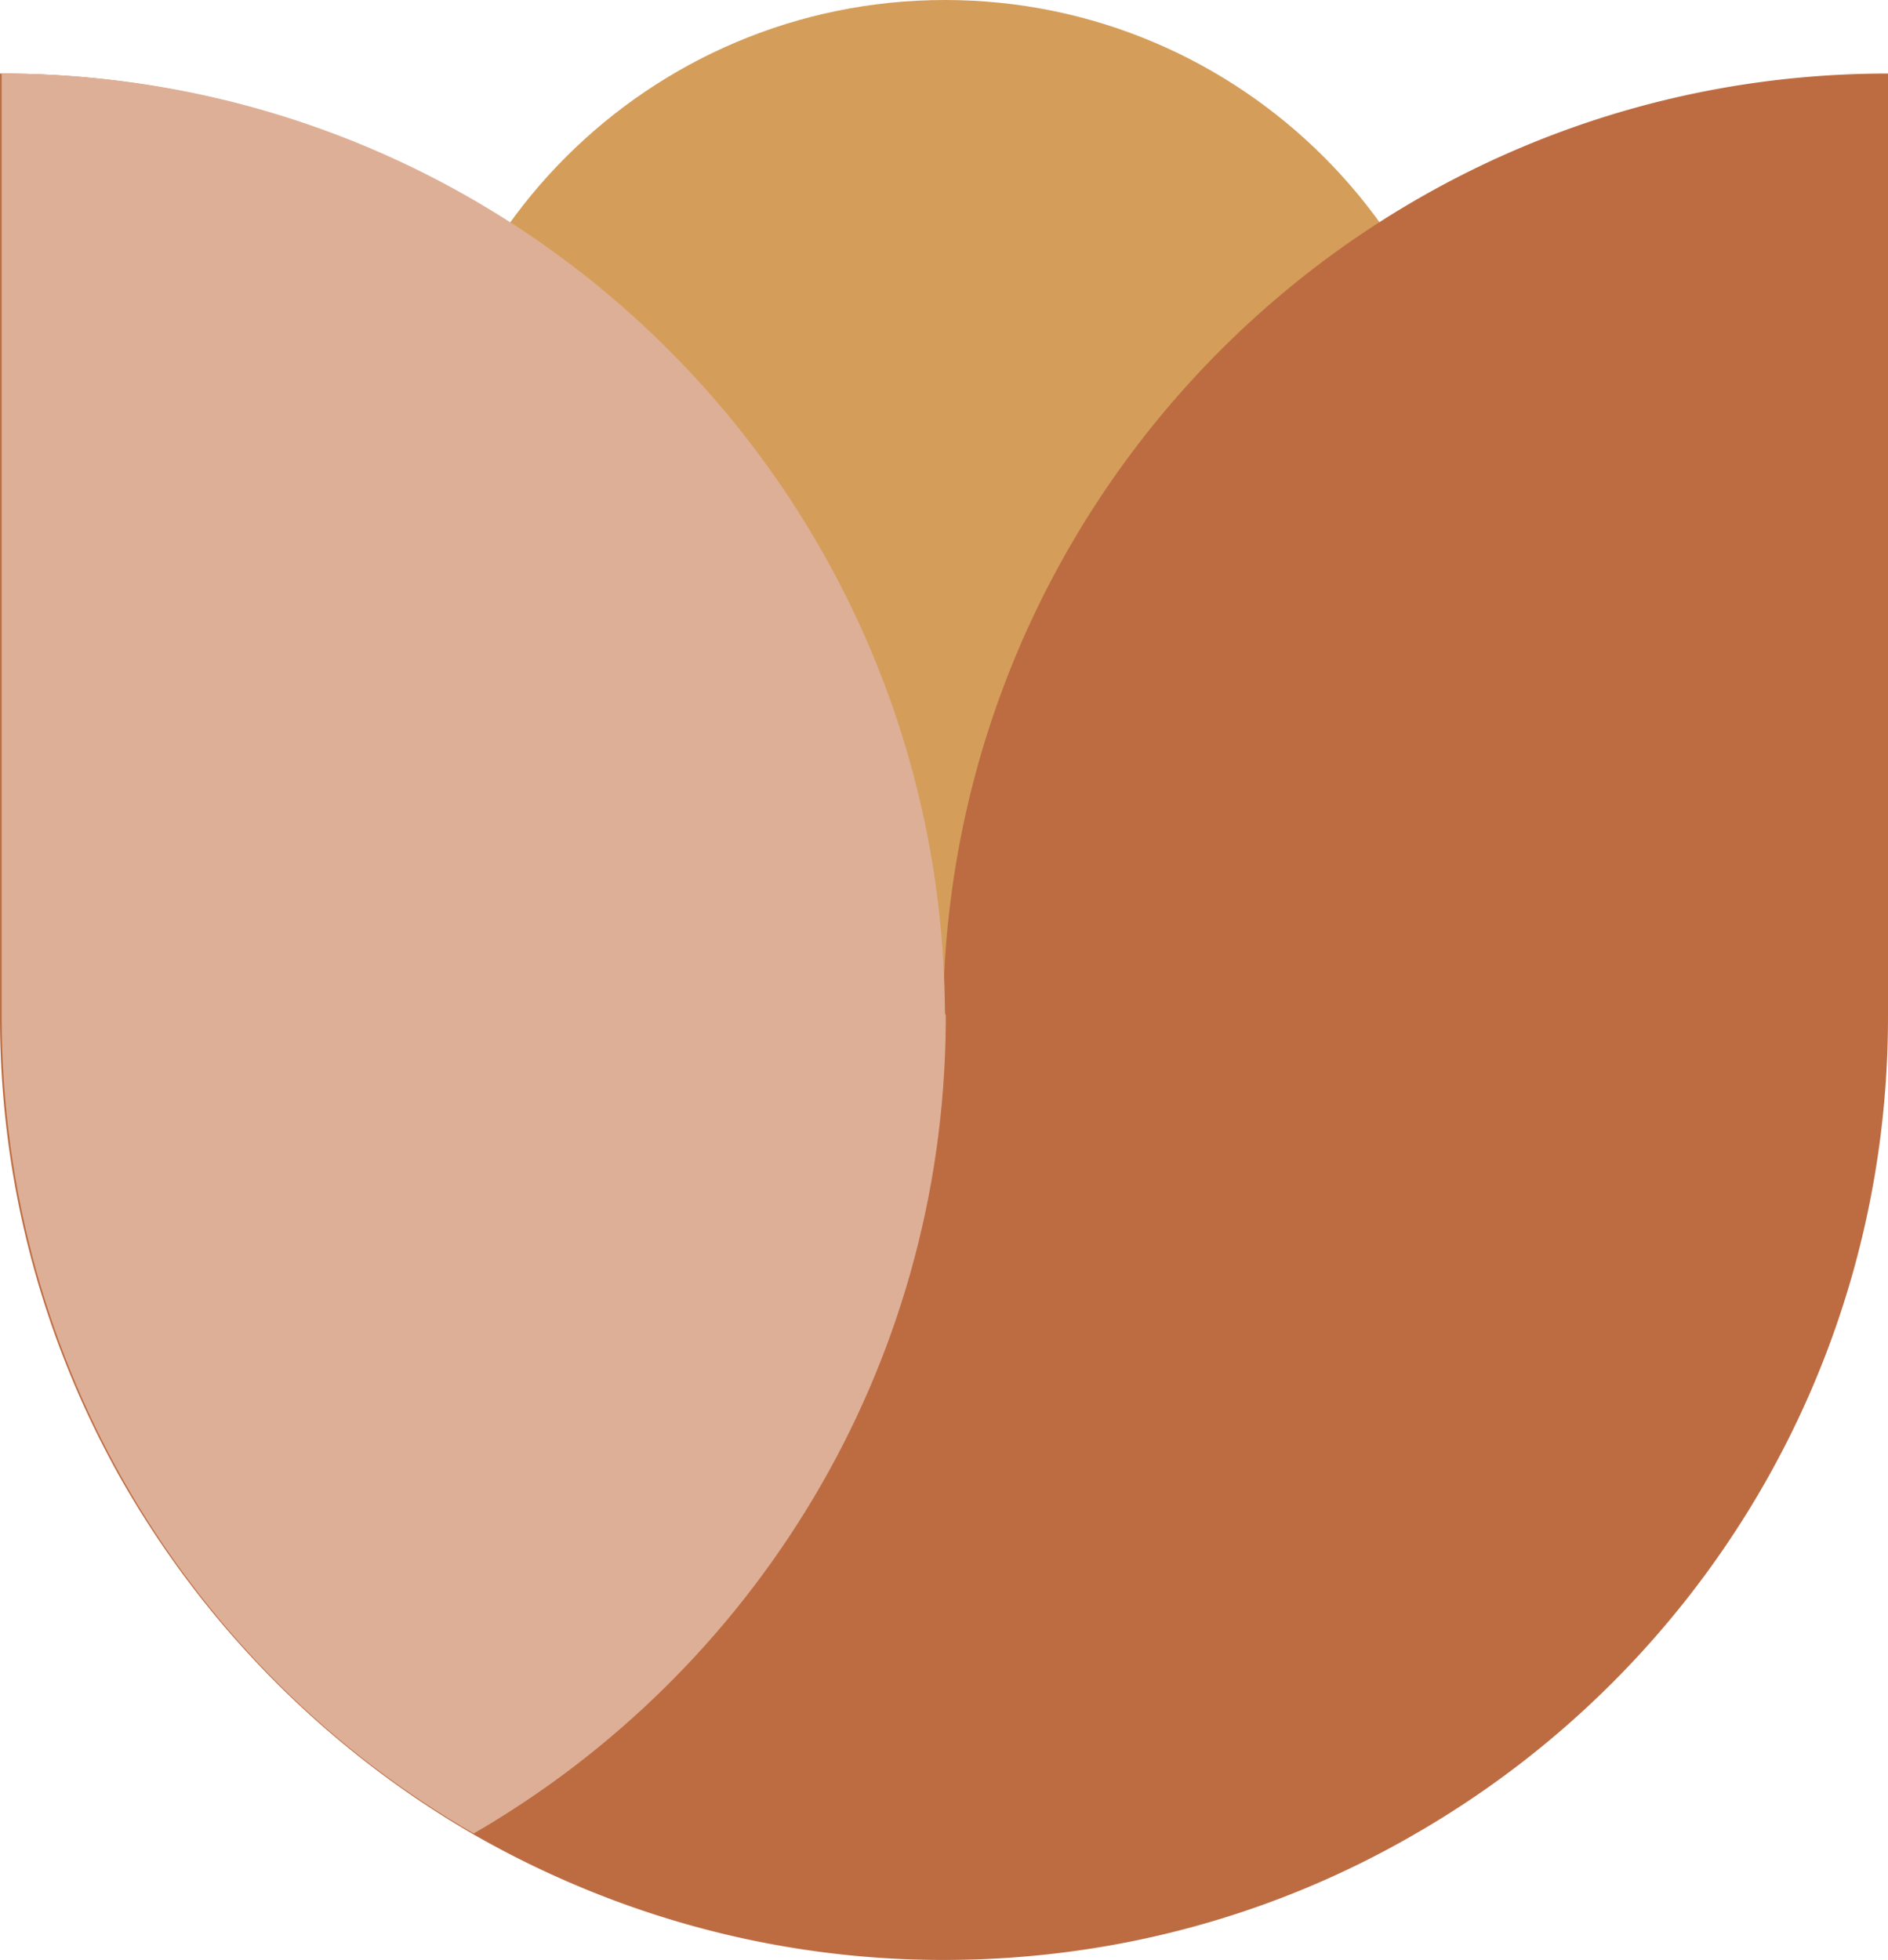
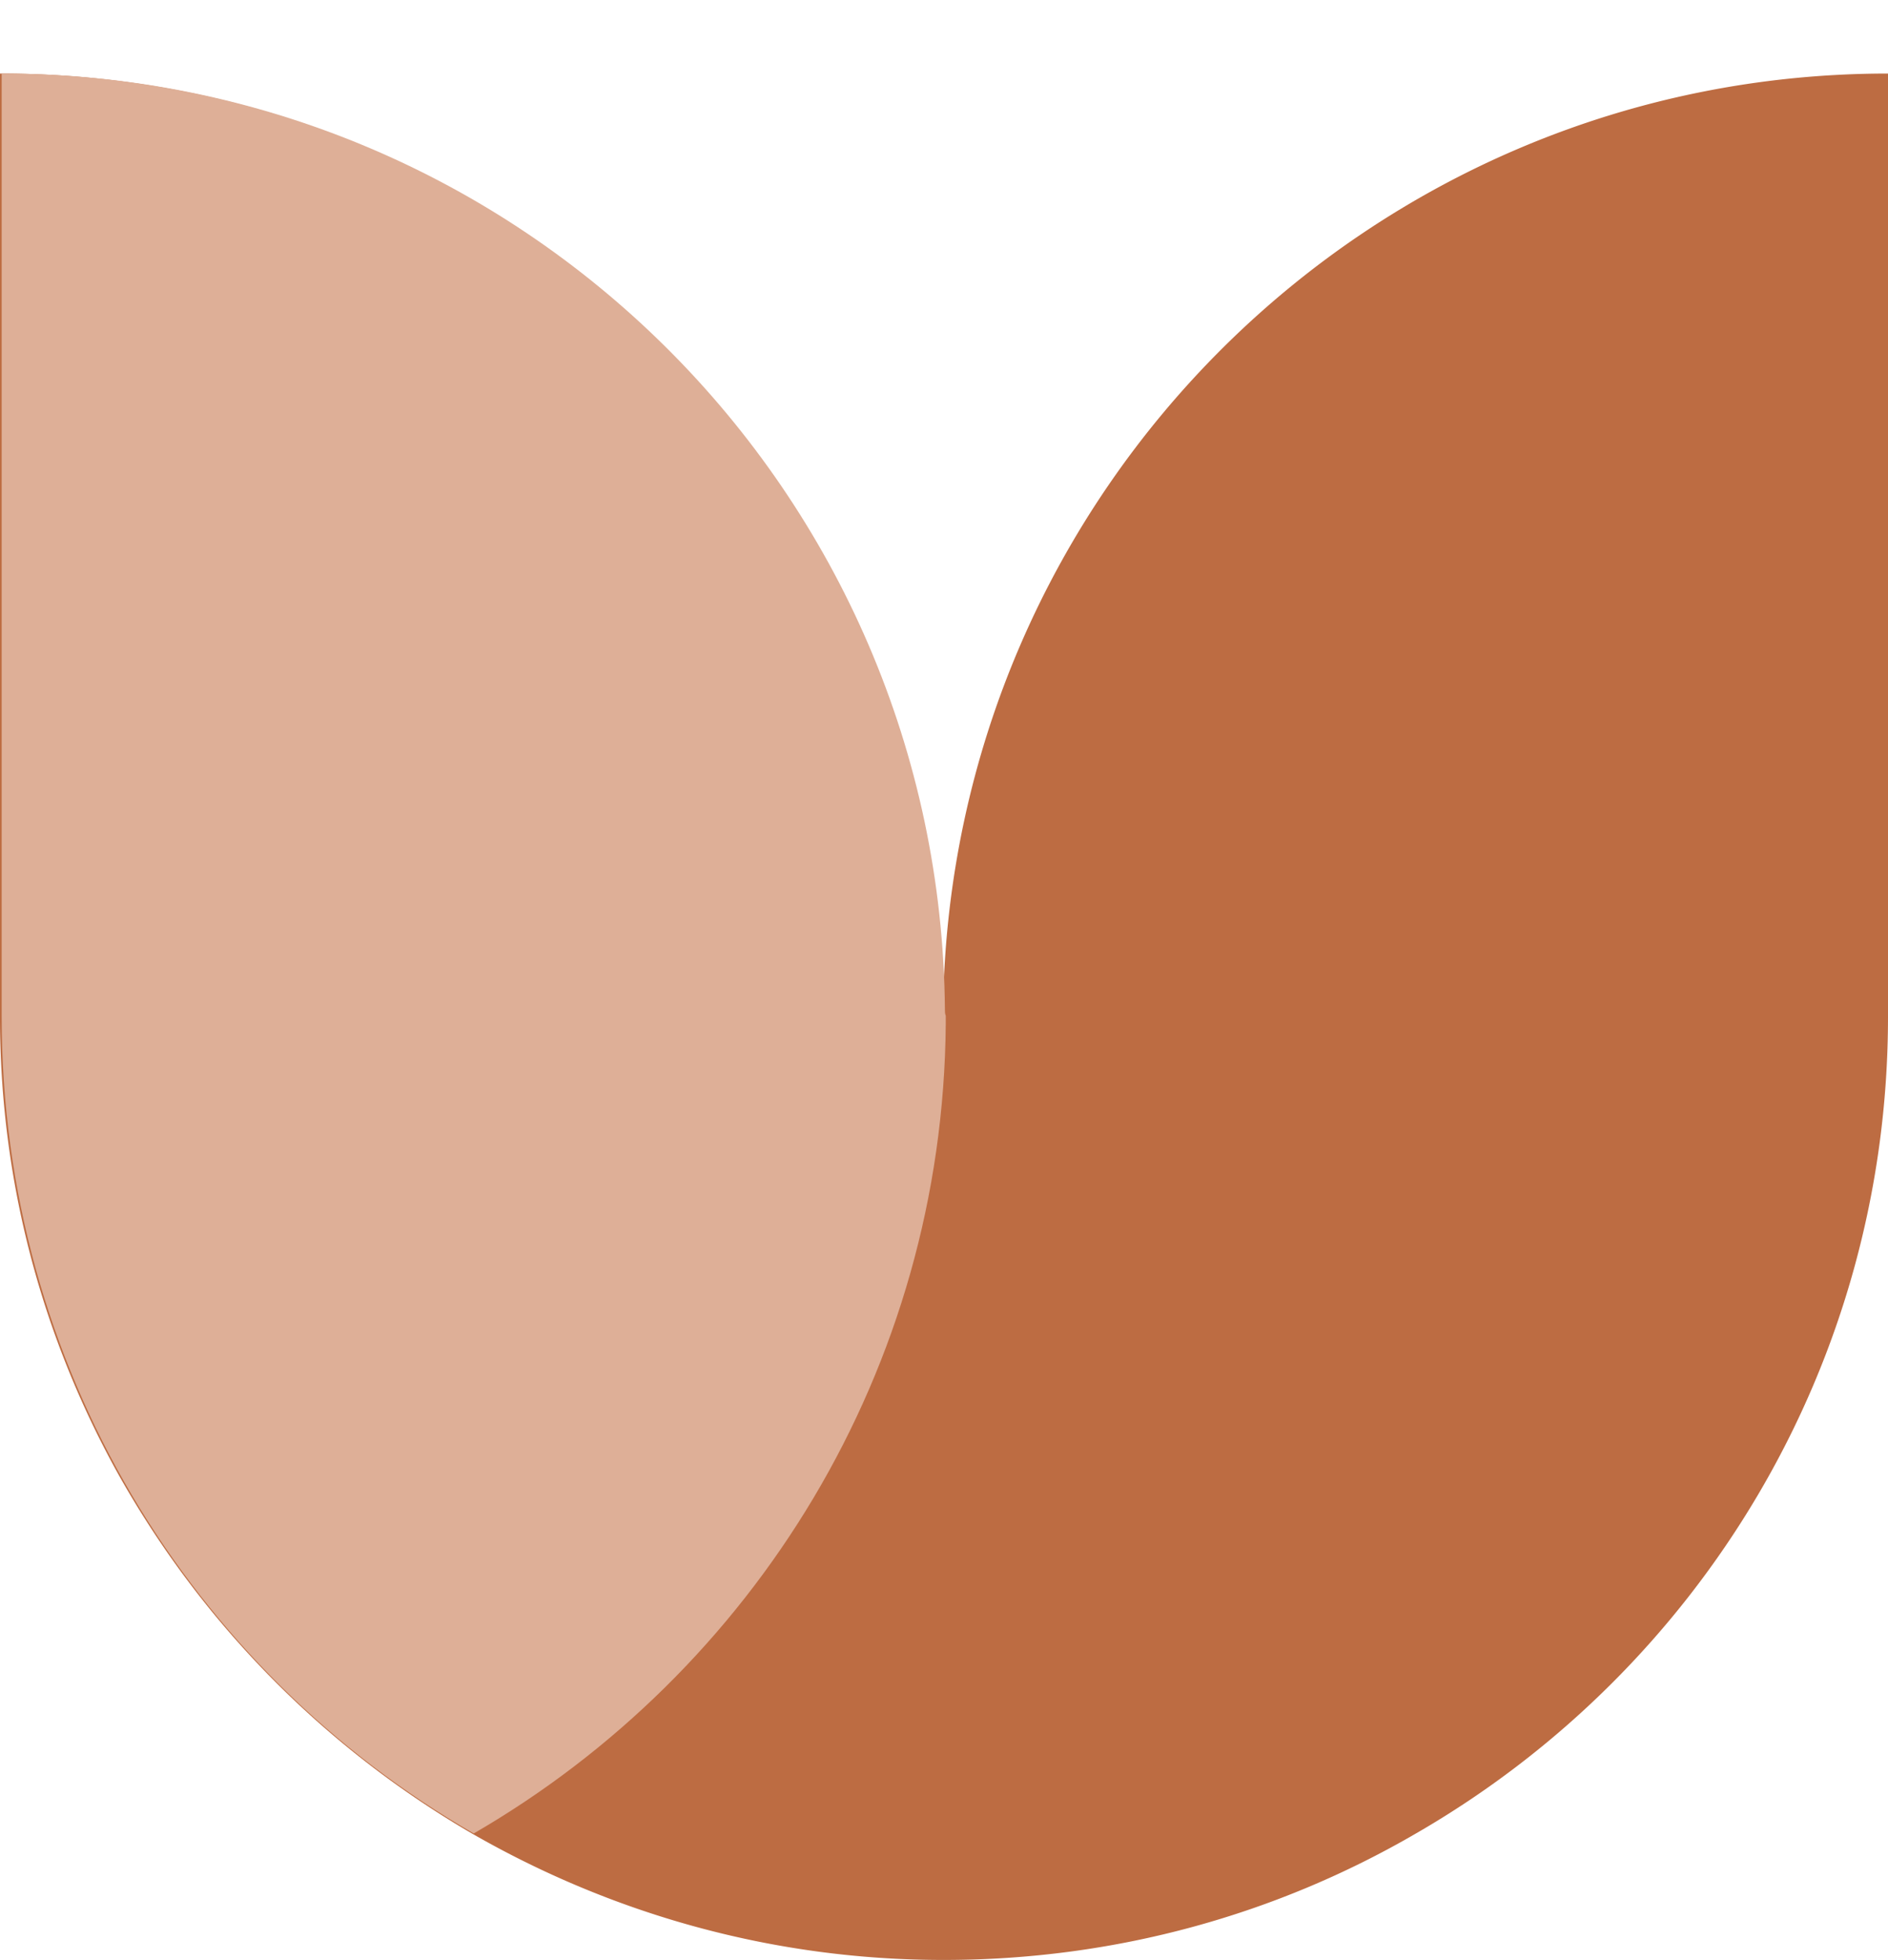
<svg xmlns="http://www.w3.org/2000/svg" data-bbox="0 0 112.71 116.99" viewBox="0 0 112.71 117" data-type="color">
  <g>
-     <path fill="#d49e5a" d="M88.41 32c0 17.673-14.327 32-32 32-17.673 0-32-14.327-32-32 0-17.673 14.327-32 32-32 17.673 0 32 14.327 32 32z" data-color="1" />
    <path d="M112.71 4.39v56.3c0 20.84-11.32 39.03-28.18 48.75-8.27 4.81-17.89 7.55-28.18 7.55h-.05c-10.24 0-19.85-2.79-28.13-7.55a57.19 57.19 0 0 1-21.2-21.61C2.53 79.78 0 70.57 0 60.7V4.39c30.4 0 55.22 24.14 56.25 54.29.05.52.05 1.03.05 1.6.36-30.92 25.44-55.89 56.41-55.89Z" fill="#bd6c42" data-color="2" />
    <path d="M56.41 60.28C56.15 29.37 31.07 4.39.1 4.39v56.3c0 20.84 11.32 39.03 28.18 48.75 16.7-9.67 28.02-27.66 28.18-48.34v-.47c-.05-.1-.05-.26-.05-.36Z" fill="#deaf97" data-color="3" />
  </g>
</svg>